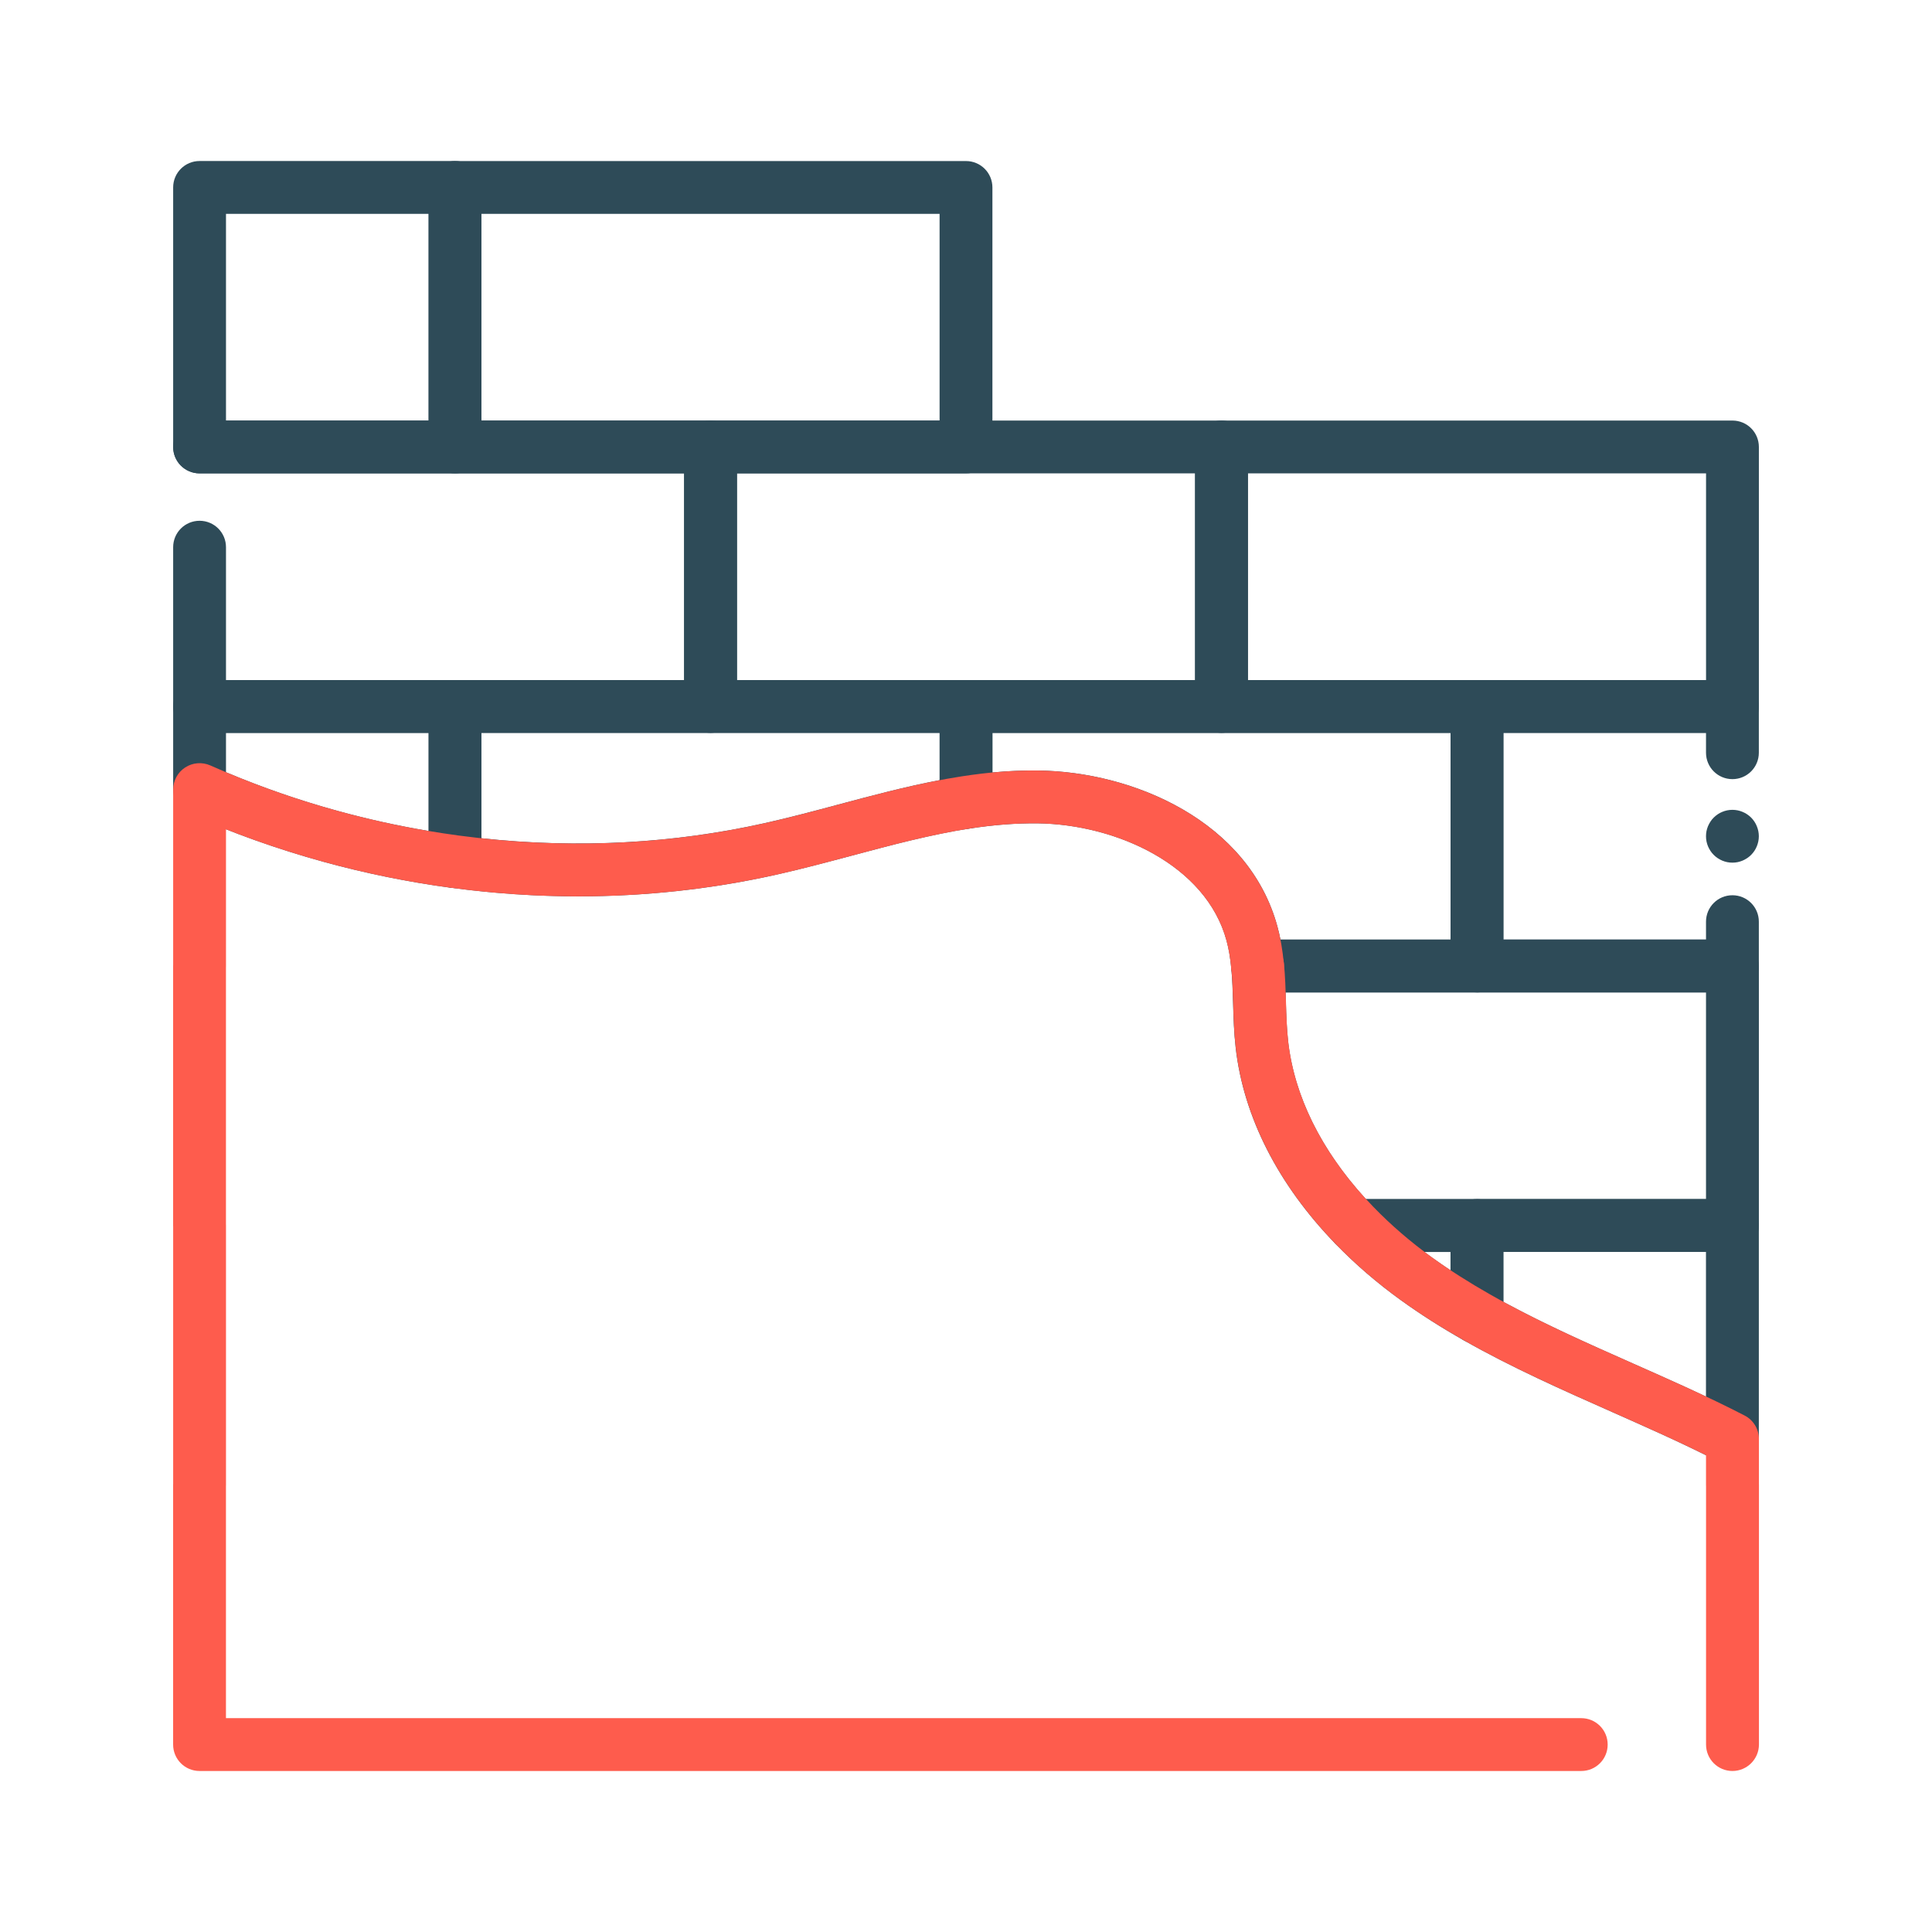
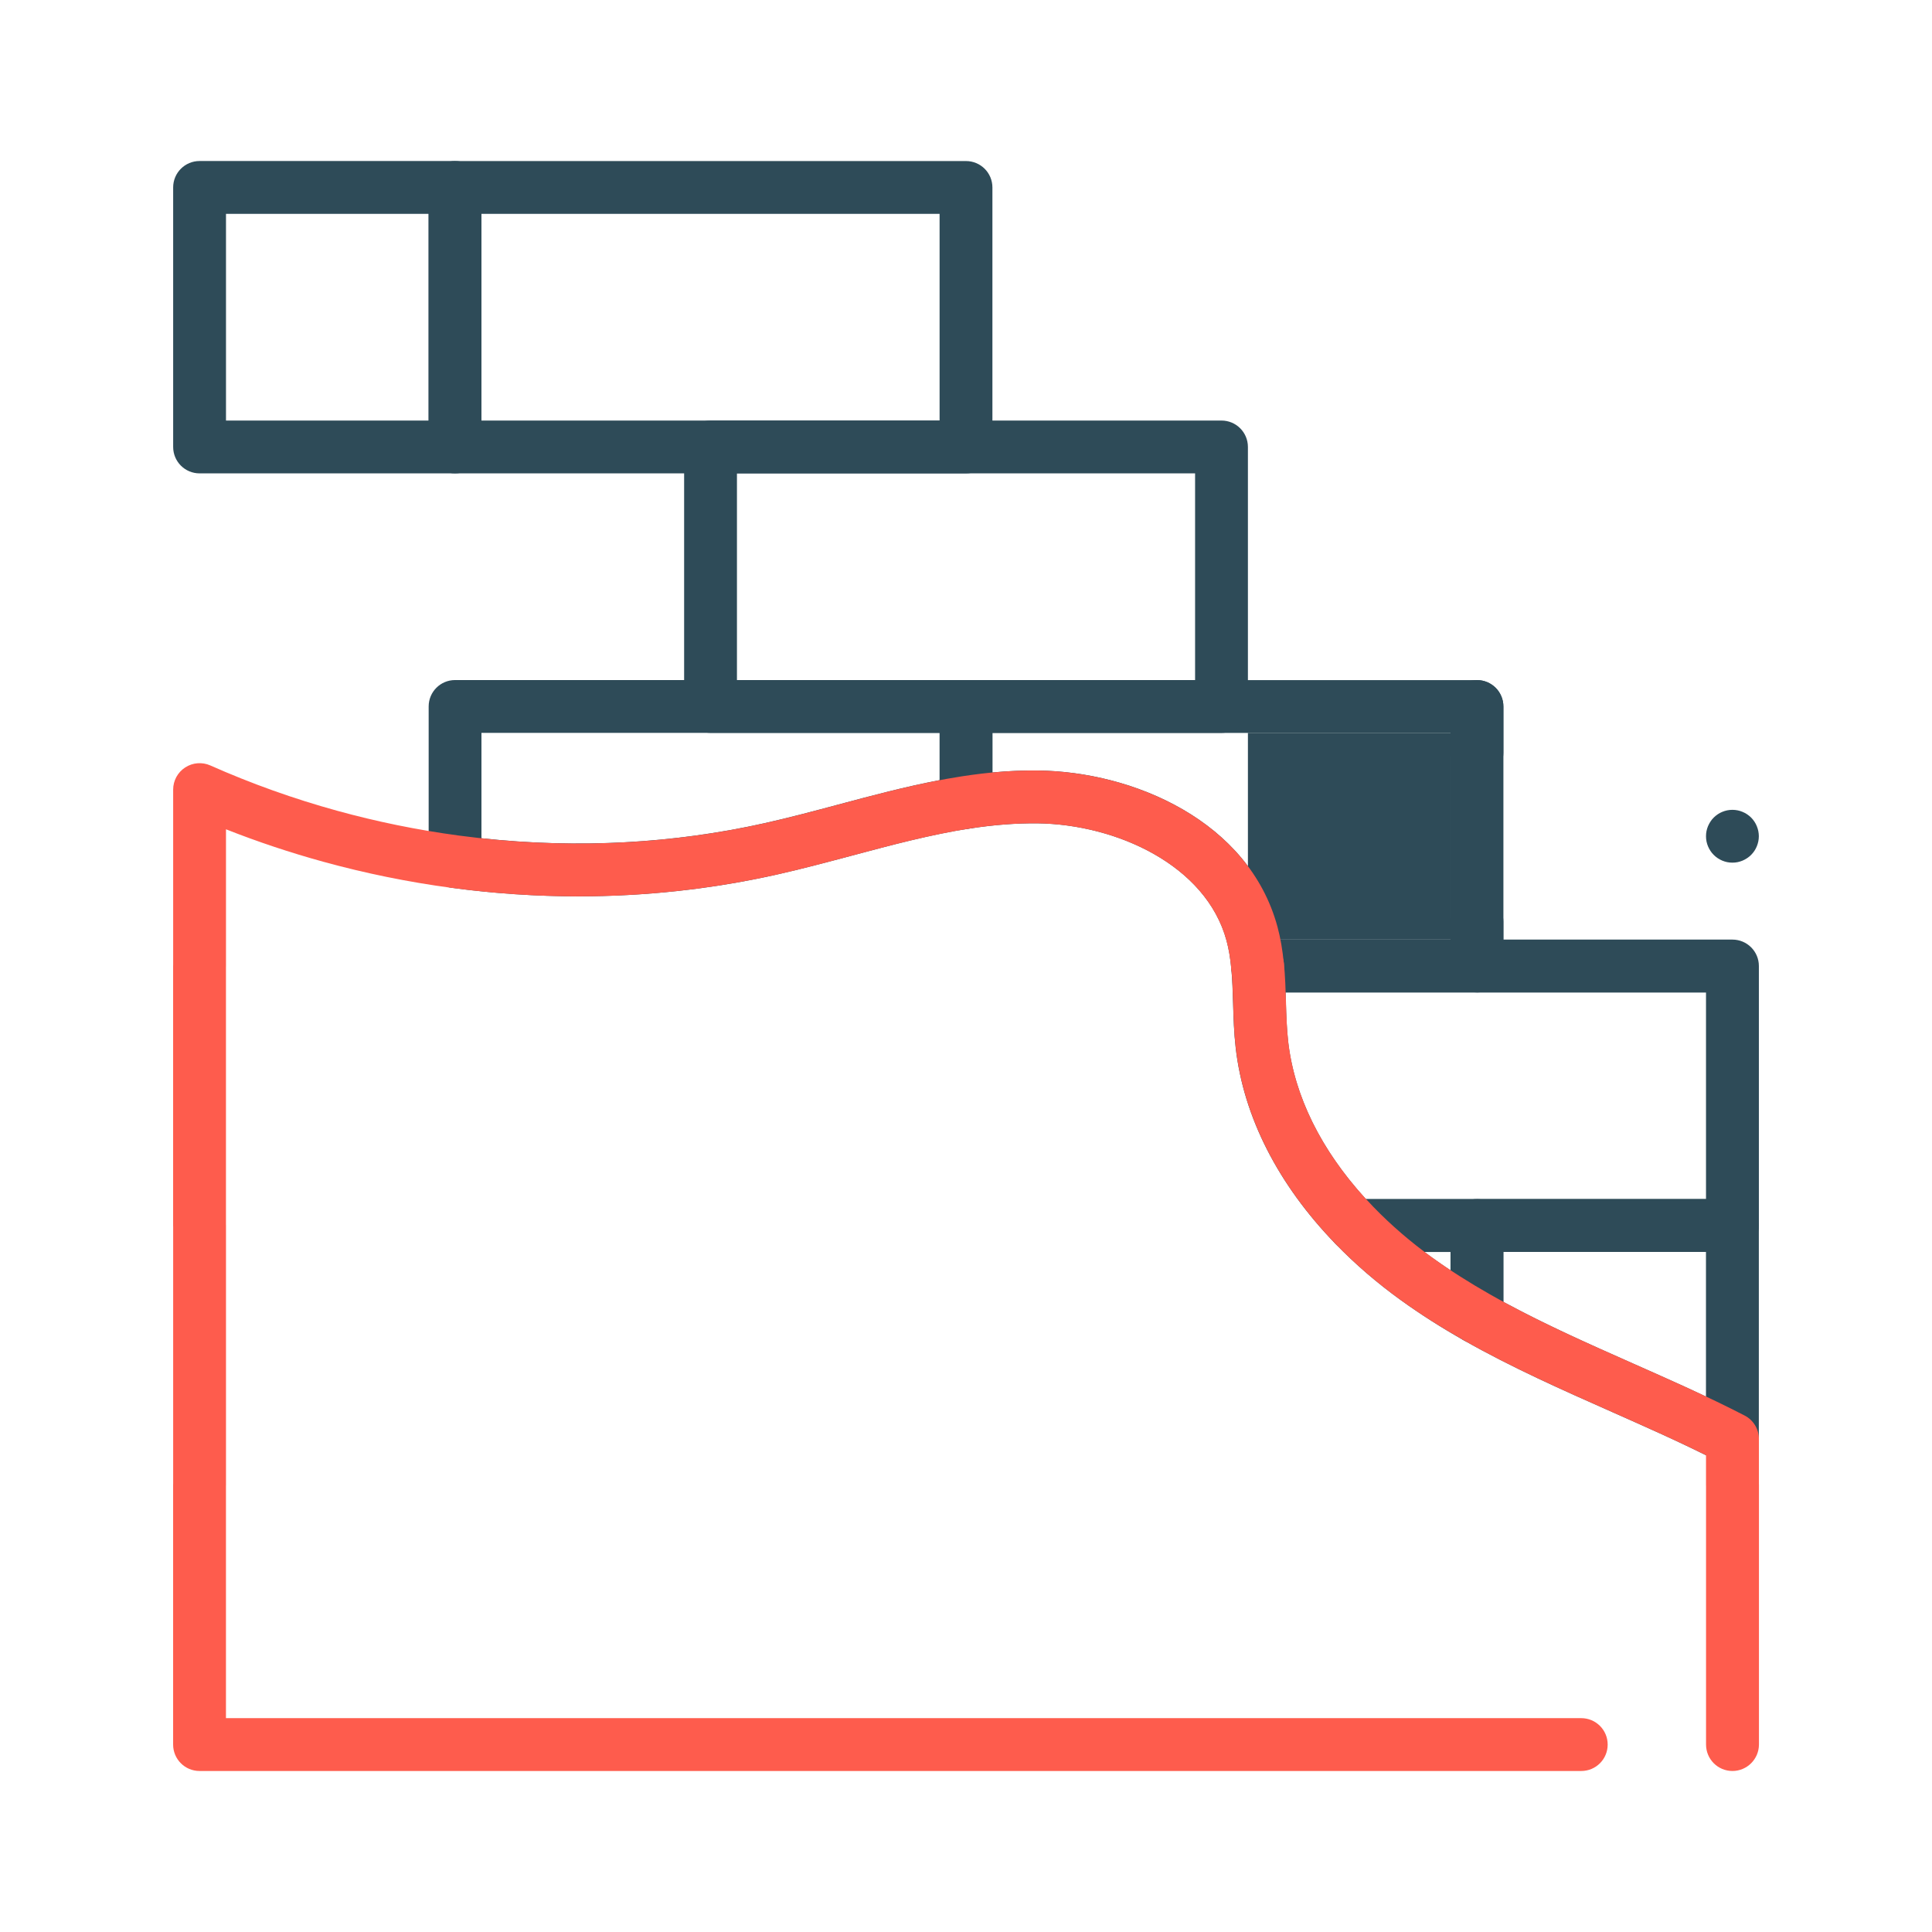
<svg xmlns="http://www.w3.org/2000/svg" width="800px" height="800px" viewBox="0 0 512 512" version="1.1" xml:space="preserve" fill="#000000">
  <g id="SVGRepo_bgCarrier" stroke-width="0" />
  <g id="SVGRepo_tracerCarrier" stroke-linecap="round" stroke-linejoin="round" />
  <g id="SVGRepo_iconCarrier">
    <style type="text/css"> .st0{fill:#fe5c4d;} .st1{fill:#2E4B58;} </style>
    <g id="Layer_1" />
    <g id="Layer_2">
      <g>
        <g>
          <g>
            <path class="st1" d="M459.12,331.78H358.96c-1.89,0-3.71-0.77-5.02-2.13c-15.25-15.72-24.4-33.71-26.48-52.02 c-0.45-3.94-0.57-7.84-0.68-11.61c-0.1-3.25-0.19-6.33-0.48-9.34c-0.04-0.41-0.04-0.82-0.01-1.22c0.27-3.62,3.29-6.46,6.98-6.46 h125.84c3.87,0,7.01,3.13,7.01,7v68.78C466.12,328.64,462.98,331.78,459.12,331.78z M361.98,317.78h90.13V263H340.69 c0.03,0.87,0.06,1.73,0.08,2.59c0.11,3.65,0.22,7.09,0.6,10.46C343.01,290.47,350.12,304.84,361.98,317.78z" />
          </g>
          <g>
            <path class="st1" d="M459.1,388.35c-1.1,0-2.2-0.26-3.21-0.78c-4.5-2.32-9.36-4.66-15.29-7.38c-4.43-2.02-8.99-4.04-13.39-6 c-13.06-5.79-26.57-11.77-39.26-18.98c-2.19-1.24-3.54-3.57-3.54-6.09v-24.36c0-3.87,3.13-7,7-7h67.7c3.87,0,7,3.13,7,7v56.58 c0,2.44-1.27,4.71-3.36,5.98C461.63,388,460.37,388.35,459.1,388.35z M398.41,345.01c11.1,6.03,22.96,11.29,34.47,16.39 c4.44,1.97,9.04,4,13.54,6.06c2,0.91,3.88,1.79,5.68,2.64v-38.33h-53.7V345.01z" />
          </g>
          <g>
            <path class="st1" d="M391.41,356.13c-1.19,0-2.39-0.3-3.46-0.91c-6.1-3.46-11.53-6.93-16.61-10.59 c-6.34-4.56-12.19-9.6-17.4-14.98c-1.95-2.02-2.51-5.01-1.41-7.6c1.1-2.59,3.63-4.27,6.44-4.27h32.44c3.87,0,7,3.13,7,7v24.35 c0,2.49-1.33,4.8-3.48,6.05C393.84,355.81,392.62,356.13,391.41,356.13z M377.49,331.78c0.67,0.5,1.34,1,2.02,1.49 c1.59,1.14,3.21,2.27,4.89,3.38v-4.86H377.49z" />
          </g>
          <g>
-             <path class="st1" d="M120.58,235.35c-0.31,0-0.62-0.02-0.93-0.06c-11.45-1.53-22.88-3.86-33.98-6.92 c-12.18-3.35-24.17-7.63-35.62-12.72c-2.53-1.12-4.16-3.63-4.16-6.4v-22.02c0-3.87,3.13-7,7-7h67.69c3.87,0,7,3.13,7,7v41.12 c0,2.02-0.87,3.94-2.39,5.27C123.91,234.74,122.27,235.35,120.58,235.35z M59.89,204.65c9.55,4.03,19.45,7.46,29.5,10.22 c7.93,2.19,16.04,3.98,24.2,5.35v-25.99H59.89V204.65z" />
-           </g>
+             </g>
          <g>
-             <path class="st1" d="M459.11,263h-67.7c-3.87,0-7-3.13-7-7v-68.78c0-3.87,3.13-7,7-7h67.7c3.87,0,7,3.13,7,7v12.26 c0,3.87-3.13,7-7,7s-7-3.13-7-7v-5.26h-53.7V249h53.7v-4.75c0-3.87,3.13-7,7-7s7,3.13,7,7V256 C466.11,259.87,462.97,263,459.11,263z" />
+             <path class="st1" d="M459.11,263h-67.7c-3.87,0-7-3.13-7-7v-68.78c0-3.87,3.13-7,7-7c3.87,0,7,3.13,7,7v12.26 c0,3.87-3.13,7-7,7s-7-3.13-7-7v-5.26h-53.7V249h53.7v-4.75c0-3.87,3.13-7,7-7s7,3.13,7,7V256 C466.11,259.87,462.97,263,459.11,263z" />
          </g>
          <g>
            <path class="st1" d="M459.11,228.61c-0.46,0-0.92-0.04-1.37-0.13c-0.45-0.09-0.89-0.23-1.31-0.4c-0.42-0.18-0.83-0.4-1.21-0.65 s-0.74-0.55-1.06-0.87c-0.33-0.32-0.62-0.68-0.87-1.06s-0.47-0.79-0.65-1.21c-0.17-0.42-0.31-0.86-0.4-1.31 c-0.09-0.45-0.13-0.91-0.13-1.37c0-0.45,0.04-0.91,0.13-1.37c0.09-0.44,0.23-0.88,0.4-1.3c0.18-0.43,0.4-0.83,0.65-1.21 c0.25-0.39,0.54-0.75,0.87-1.07c0.32-0.32,0.68-0.61,1.06-0.87c0.38-0.25,0.79-0.47,1.21-0.64c0.42-0.18,0.86-0.31,1.31-0.4 c0.9-0.18,1.83-0.18,2.74,0c0.44,0.09,0.88,0.22,1.3,0.4c0.43,0.17,0.83,0.39,1.21,0.64c0.39,0.26,0.74,0.55,1.07,0.87 c0.32,0.32,0.61,0.68,0.87,1.07c0.25,0.38,0.47,0.78,0.64,1.21c0.17,0.42,0.31,0.86,0.4,1.3c0.09,0.46,0.14,0.92,0.14,1.37 c0,0.46-0.05,0.92-0.14,1.37c-0.09,0.45-0.23,0.89-0.4,1.31c-0.17,0.42-0.39,0.83-0.64,1.21c-0.26,0.38-0.55,0.74-0.87,1.06 c-0.33,0.32-0.68,0.62-1.07,0.87c-0.38,0.25-0.78,0.47-1.21,0.65c-0.42,0.17-0.86,0.31-1.3,0.4 C460.02,228.57,459.56,228.61,459.11,228.61z" />
          </g>
          <g>
            <path class="st1" d="M391.41,263.01h-58.14c-3.69,0-6.71-2.86-6.98-6.48c-0.26-2.76-0.67-5.13-1.24-7.25 c-5.42-20.08-29.31-30.84-50.1-31.09c-5.61-0.05-11.44,0.38-17.87,1.37c-2.02,0.31-4.07-0.27-5.62-1.6 c-1.55-1.33-2.44-3.27-2.44-5.31v-25.41c0-3.87,3.13-7,7-7h135.4c3.87,0,7,3.13,7,7V256 C398.41,259.86,395.27,263.01,391.41,263.01z M339.34,249.01h45.07v-54.78H263v10.48c4.18-0.4,8.18-0.57,12.11-0.52 c25.25,0.3,55.87,13.4,63.44,41.43C338.85,246.71,339.11,247.84,339.34,249.01z" />
          </g>
          <g>
            <path class="st1" d="M153.26,237.54c-11.13,0-22.34-0.75-33.59-2.26c-3.48-0.47-6.07-3.43-6.07-6.94v-41.12c0-3.87,3.13-7,7-7 H256c3.87,0,7,3.13,7,7v25.41c0,3.46-2.52,6.39-5.94,6.92c-10.36,1.59-20.96,4.43-31.22,7.17c-6.56,1.75-13.34,3.56-20.11,5.08 C188.59,235.63,171.03,237.54,153.26,237.54z M127.59,222.14c25.51,2.77,50.75,1.42,75.1-4.01c6.49-1.45,13.13-3.22,19.55-4.94 c8.72-2.33,17.68-4.72,26.77-6.45v-12.52H127.59V222.14z" />
          </g>
          <g>
            <path class="st1" d="M120.59,125.45h-67.7c-3.87,0-7-3.13-7-7V49.67c0-3.87,3.13-7,7-7h67.7c3.87,0,7,3.13,7,7v68.77 C127.59,122.31,124.46,125.45,120.59,125.45z M59.89,111.45h53.7V56.67h-53.7V111.45z" />
          </g>
          <g>
            <path class="st1" d="M256,125.45H120.59c-3.87,0-7-3.13-7-7V49.68c0-3.87,3.13-7,7-7H256c3.87,0,7,3.13,7,7v68.77 C263,122.32,259.87,125.45,256,125.45z M127.59,111.45H249V56.68H127.59V111.45z" />
          </g>
          <g>
-             <path class="st1" d="M188.3,194.22H52.89c-3.87,0-7-3.13-7-7v-42.21c0-3.87,3.13-7,7-7s7,3.13,7,7v35.21H181.3v-54.77H52.89 c-3.87,0-7-3.13-7-7s3.13-7,7-7H188.3c3.87,0,7,3.13,7,7v68.77C195.3,191.09,192.16,194.22,188.3,194.22z" />
-           </g>
+             </g>
          <g>
-             <path class="st1" d="M459.11,194.22H323.71c-3.87,0-7-3.13-7-7v-68.77c0-3.87,3.13-7,7-7h135.41c3.87,0,7,3.13,7,7v68.77 C466.11,191.09,462.98,194.22,459.11,194.22z M330.71,180.22h121.41v-54.77H330.71V180.22z" />
-           </g>
+             </g>
          <g>
            <path class="st1" d="M323.71,194.22H188.3c-3.87,0-7-3.13-7-7v-68.77c0-3.87,3.13-7,7-7h135.41c3.87,0,7,3.13,7,7v68.77 C330.71,191.09,327.57,194.22,323.71,194.22z M195.3,180.22h121.41v-54.77H195.3V180.22z" />
          </g>
          <g>
            <path class="st0" d="M459.12,469.33c-3.87,0-7-3.13-7-7v-68.41c-0.01-0.12-0.01-0.25-0.01-0.37v-7.9 c-3.45-1.71-7.19-3.49-11.5-5.46c-4.43-2.02-8.99-4.04-13.39-6c-13.06-5.79-26.57-11.77-39.26-18.98 c-6.09-3.46-11.53-6.92-16.61-10.58c-6.34-4.56-12.19-9.6-17.4-14.98c-15.24-15.71-24.39-33.7-26.47-52.02 c-0.45-3.94-0.57-7.84-0.68-11.61c-0.1-3.25-0.19-6.33-0.48-9.34c-0.37-3.85,2.45-7.27,6.3-7.64c3.87-0.38,7.27,2.45,7.64,6.3 c0.33,3.47,0.44,6.92,0.54,10.25c0.11,3.65,0.22,7.09,0.6,10.46c1.73,15.21,9.55,30.38,22.62,43.85 c4.64,4.79,9.86,9.29,15.52,13.36c4.68,3.37,9.7,6.57,15.35,9.78c12.09,6.87,25.27,12.71,38.02,18.36 c4.44,1.97,9.04,4,13.54,6.06c6.14,2.81,11.19,5.24,15.89,7.67c2.33,1.2,3.79,3.6,3.79,6.22v11.83 c0.01,0.12,0.01,0.25,0.01,0.37v68.78C466.12,466.19,462.98,469.33,459.12,469.33z" />
          </g>
          <g>
            <path class="st0" d="M419.06,469.33H52.88c-3.87,0-7-3.13-7-7v-68.78c0-0.13,0-0.25,0.01-0.37v-68.03 c-0.01-0.12-0.01-0.25-0.01-0.37V256c0-0.13,0-0.25,0.01-0.37v-46.38c0-2.37,1.2-4.58,3.19-5.87c1.99-1.29,4.49-1.49,6.66-0.53 c10.82,4.81,22.14,8.85,33.65,12.02c10.46,2.88,21.22,5.08,32,6.53c0.04,0,0.09,0.01,0.13,0.02 c27.58,3.69,54.89,2.59,81.17-3.27c6.49-1.45,13.13-3.22,19.55-4.94c10.62-2.84,21.59-5.77,32.7-7.48 c7.2-1.11,13.8-1.61,20.17-1.53c25.25,0.3,55.87,13.4,63.44,41.43c0.79,2.92,1.34,6.11,1.68,9.72c0.36,3.85-2.47,7.26-6.32,7.62 c-3.86,0.36-7.26-2.47-7.62-6.32c-0.26-2.81-0.67-5.22-1.26-7.37c-5.42-20.08-29.31-30.84-50.1-31.09 c-5.61-0.05-11.44,0.38-17.87,1.37c-10.36,1.6-20.97,4.43-31.22,7.17c-6.56,1.75-13.34,3.56-20.11,5.08 c-27.86,6.21-56.77,7.39-85.95,3.5c-0.04-0.01-0.09-0.01-0.13-0.02c-11.45-1.53-22.88-3.86-33.98-6.92 c-8.73-2.4-17.37-5.28-25.78-8.6V256c0,0.13,0,0.25-0.01,0.37v68.04c0.01,0.12,0.01,0.25,0.01,0.37v68.77 c0,0.13,0,0.25-0.01,0.37v61.41h359.17c3.87,0,7,3.13,7,7S422.93,469.33,419.06,469.33z" />
          </g>
        </g>
      </g>
    </g>
  </g>
</svg>